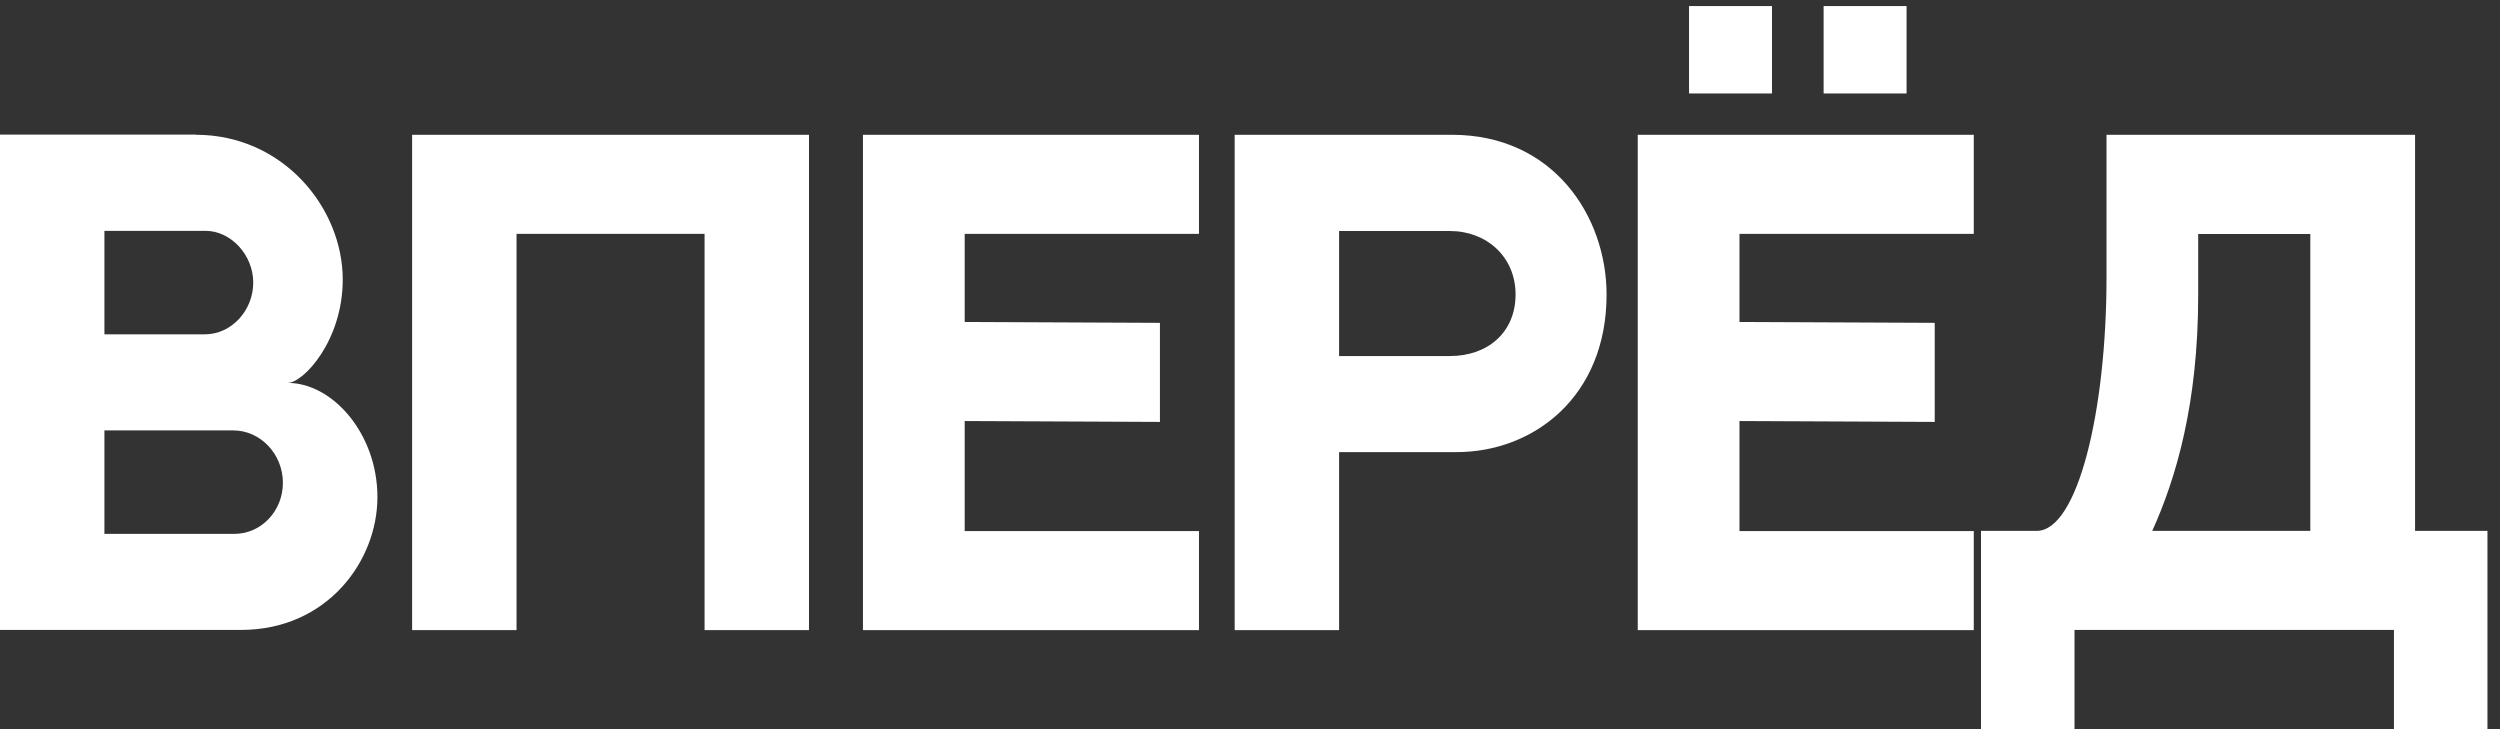
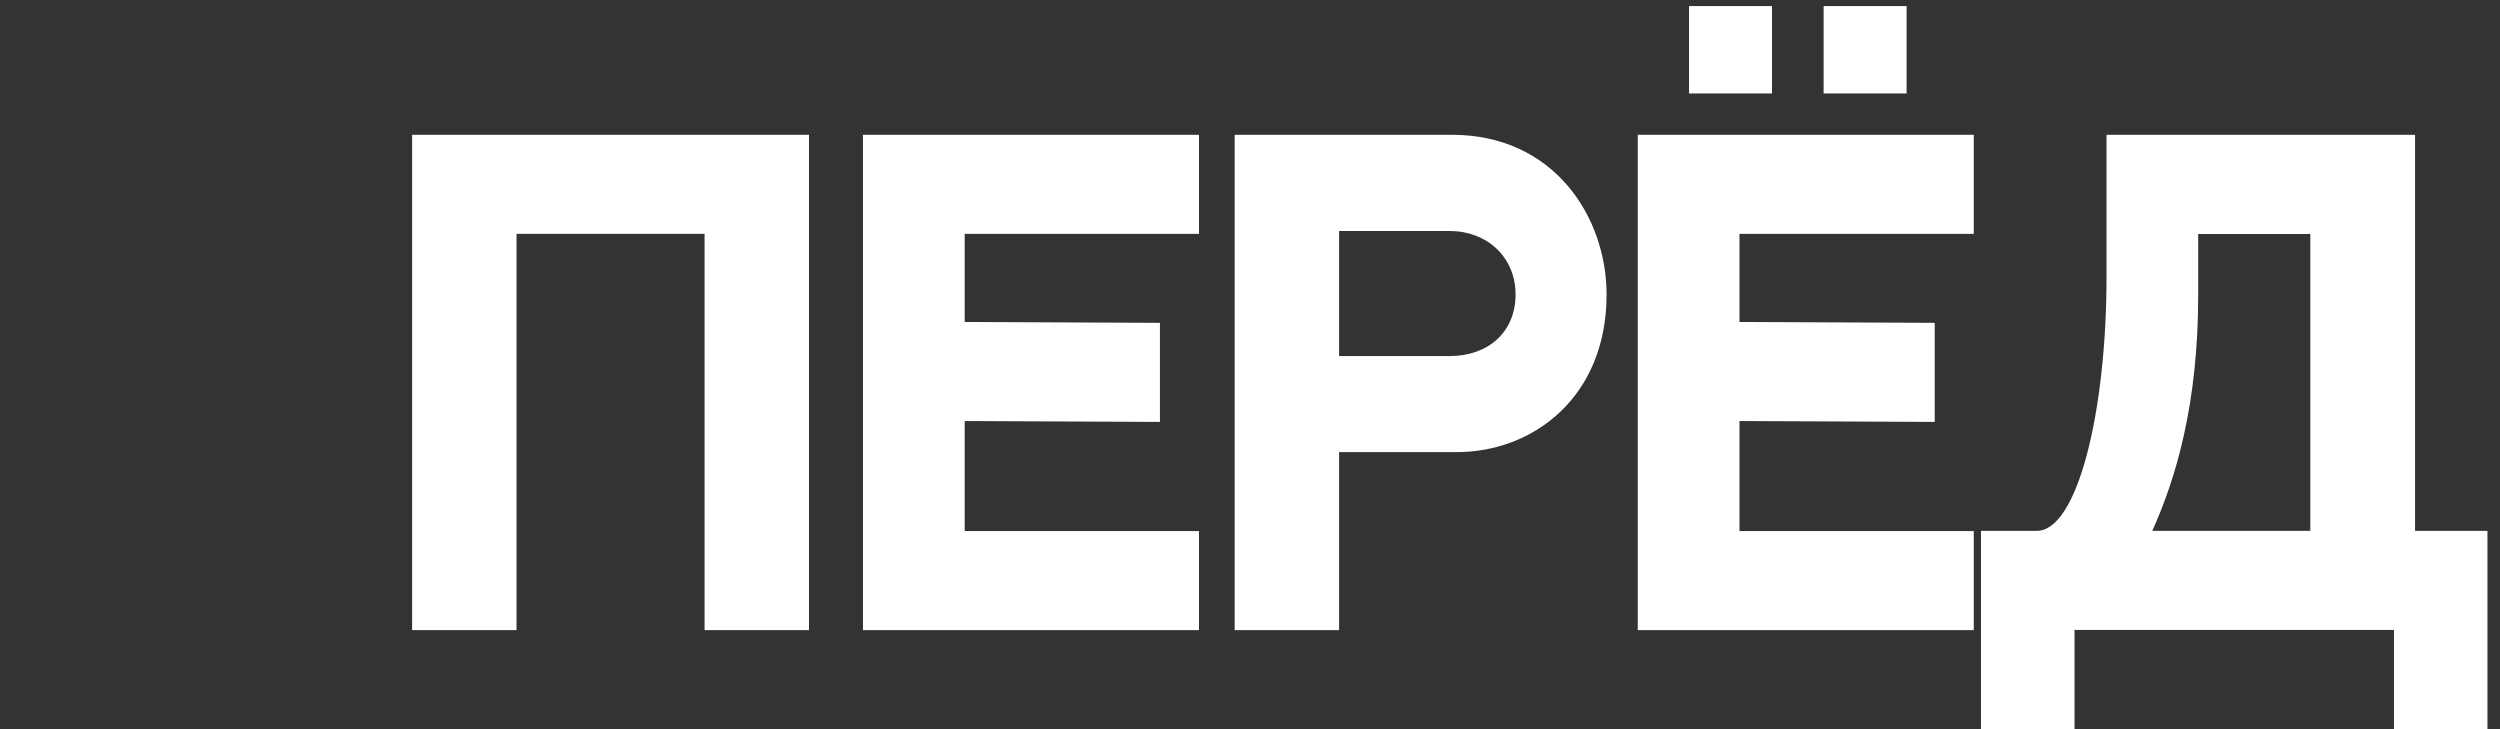
<svg xmlns="http://www.w3.org/2000/svg" width="192" height="56" viewBox="0 0 192 56" fill="none">
  <rect x="0" y="0" width="192" height="56" fill="#333333" stroke="none" />
-   <path d="M15.047 10.351C21.714 10.351 26.322 15.939 26.322 21.472C26.322 26.192 23.284 29.406 22.1 29.406C25.511 29.406 28.986 33.271 28.986 38.18C28.986 43.089 25.125 48.378 18.509 48.378H0V10.338H15.047V10.351ZM8.019 25.676H15.742C17.775 25.676 19.449 23.845 19.449 21.703C19.449 19.56 17.711 17.729 15.793 17.729H8.019V25.676ZM21.727 37.081C21.727 34.871 20.002 33.054 17.904 33.054H8.019V41.001H18.007C20.054 41.001 21.727 39.251 21.727 37.081Z" fill="white" />
  <path d="M62.13 10.352V48.392H54.111V17.96H39.67V48.392H31.651V10.352H62.117H62.13Z" fill="white" />
  <path d="M92.082 10.352V17.96H74.088V24.727L89.083 24.795V32.403L74.088 32.335V40.784H92.082V48.392H66.275V10.352H92.082Z" fill="white" />
  <path d="M123.385 22.625C123.385 30.463 117.786 34.722 111.865 34.722H102.842V48.392H94.823V10.352H111.517C119.317 10.352 123.385 16.631 123.385 22.625ZM116.396 22.625C116.396 19.696 114.143 17.743 111.363 17.743H102.842V27.344H111.363C114.246 27.344 116.396 25.541 116.396 22.611V22.625Z" fill="white" />
  <path d="M133.592 17.959V24.727L148.587 24.794V32.403L133.592 32.335V40.784H151.586V48.392H125.779V10.351H151.586V17.959H133.592ZM129.718 7.178V0.465H136.089V7.178H129.718ZM140.054 7.178V0.465H146.425V7.178H140.054Z" fill="white" />
  <path d="M191.037 40.77V56H183.855V48.379H159.322V56H152.14V40.77C156.735 40.77 160.133 40.77 156.426 40.77C159.554 40.77 161.78 31.603 161.78 21.309V10.352H185.477V40.77H191.05H191.037ZM177.432 17.973H168.821V22.679C168.821 30.992 167.122 36.729 165.294 40.77H177.432V17.973Z" fill="white" />
</svg>